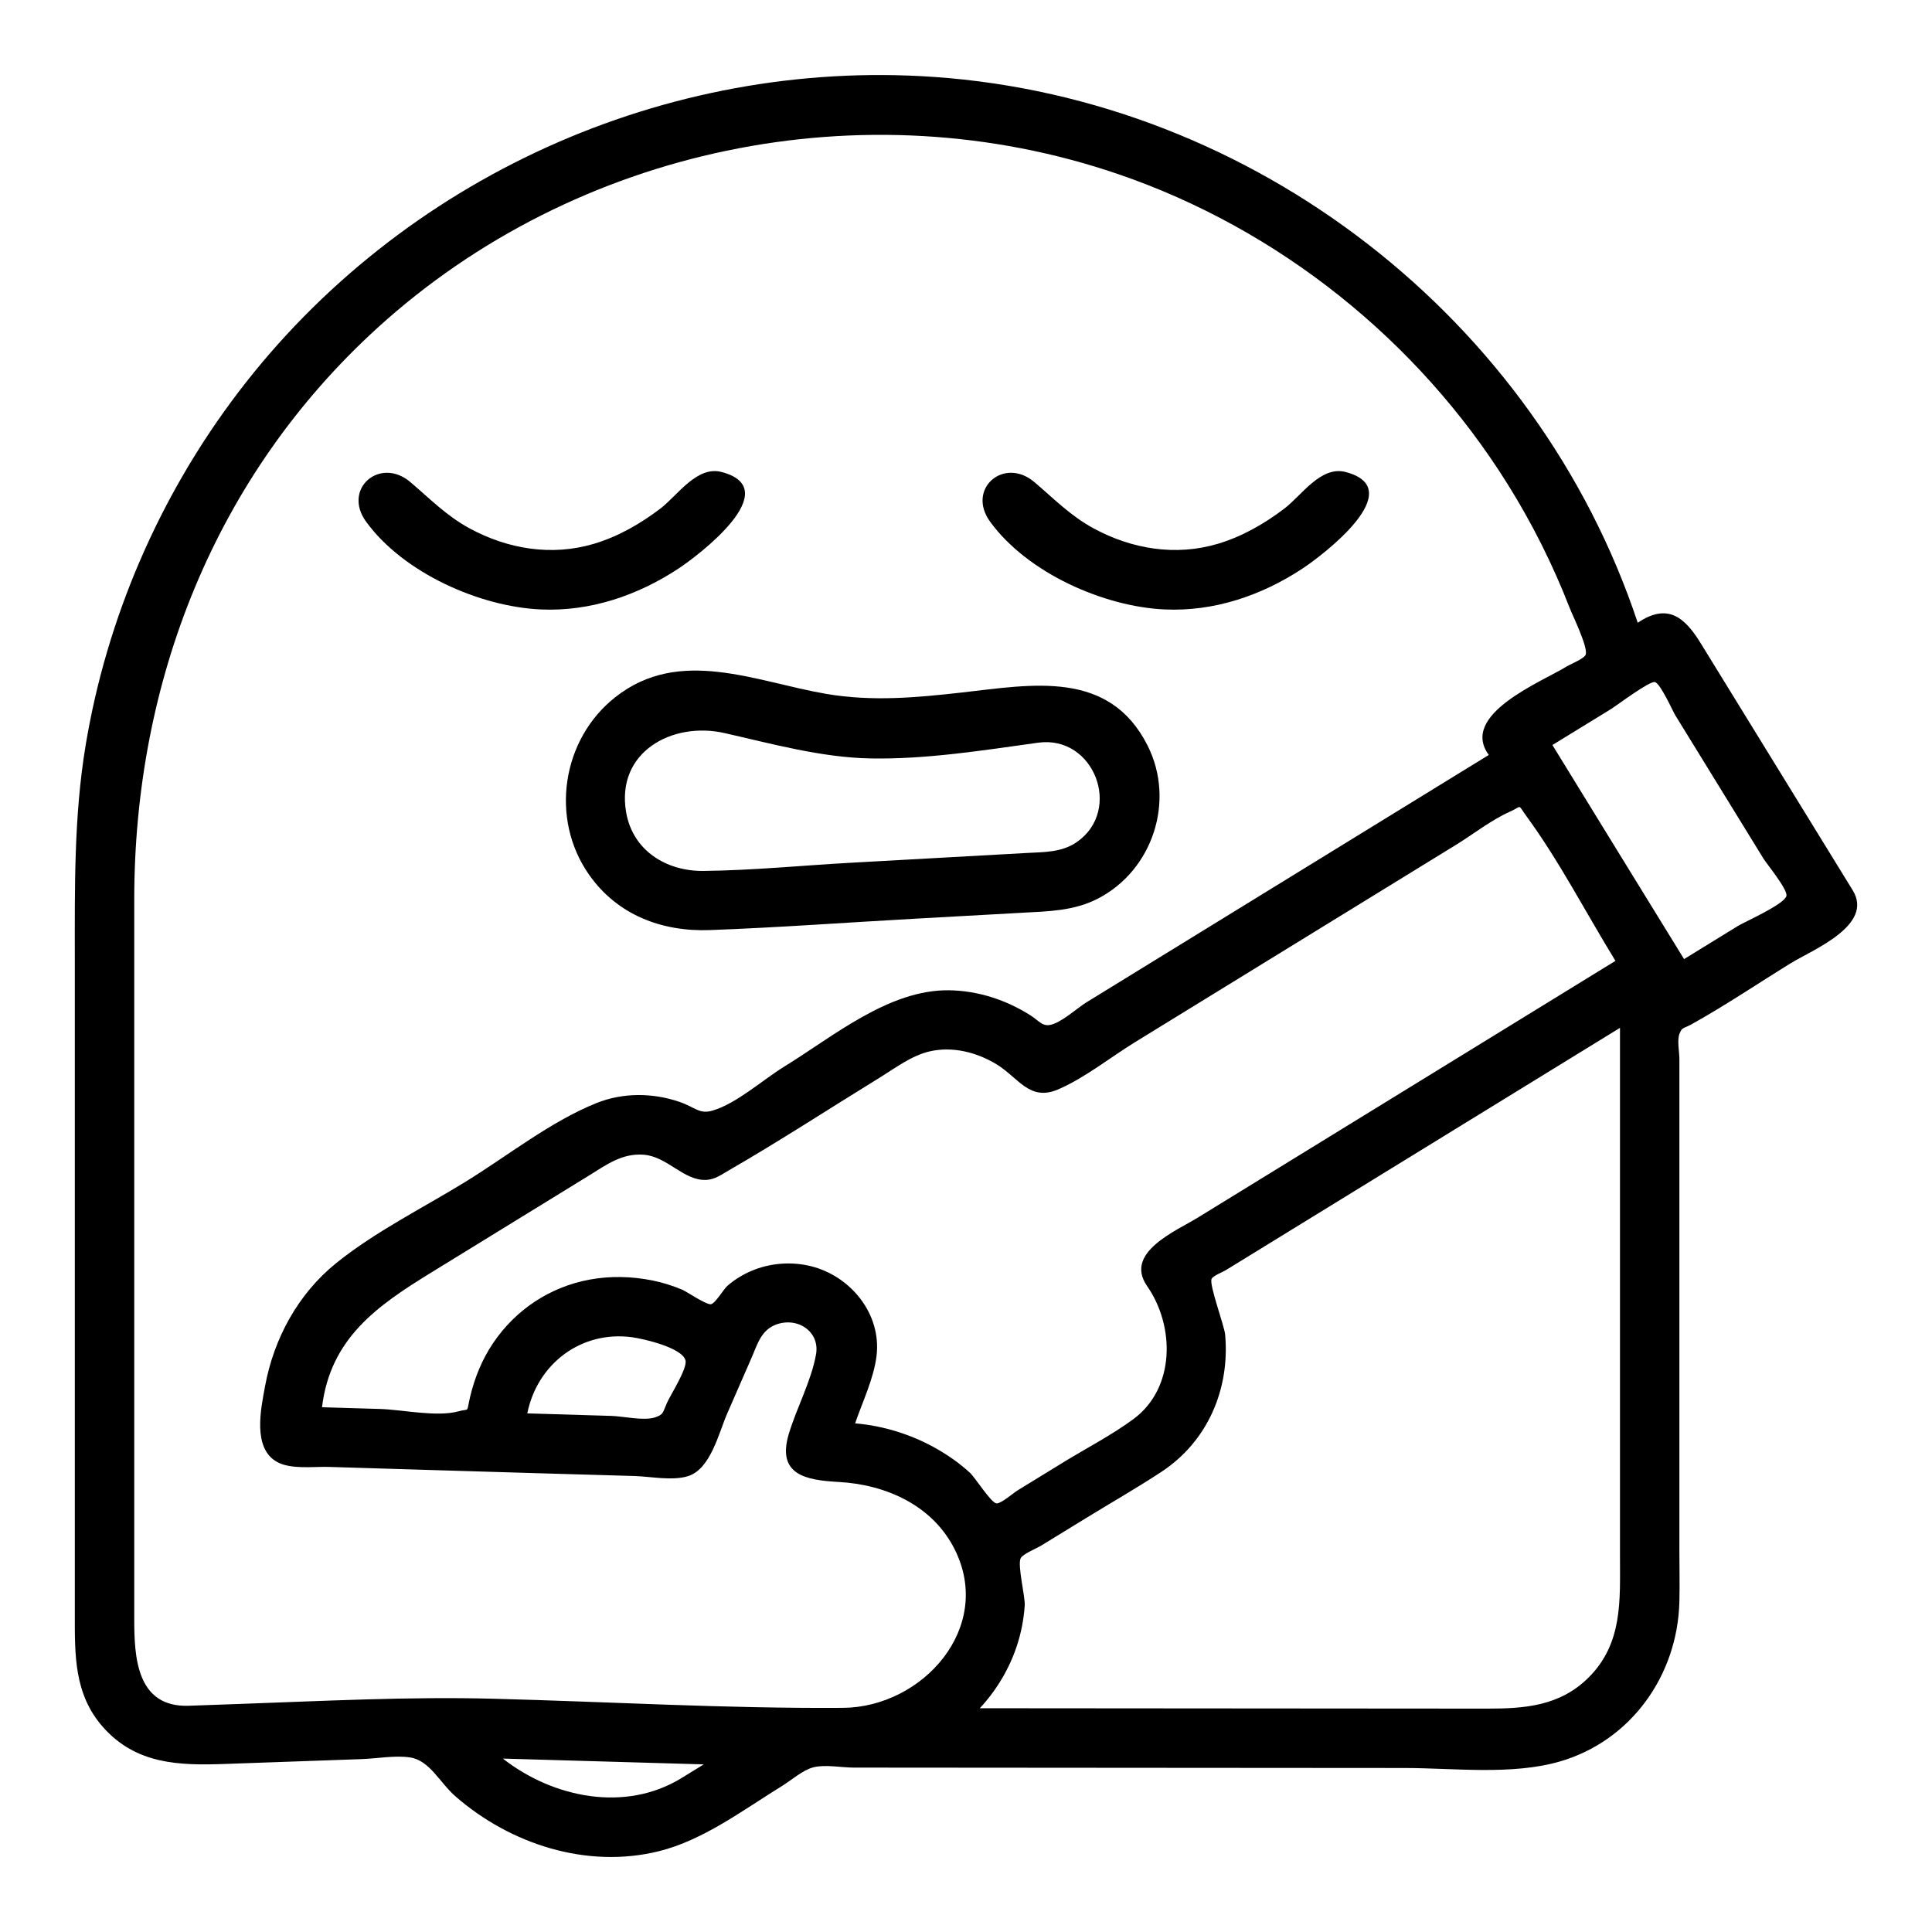
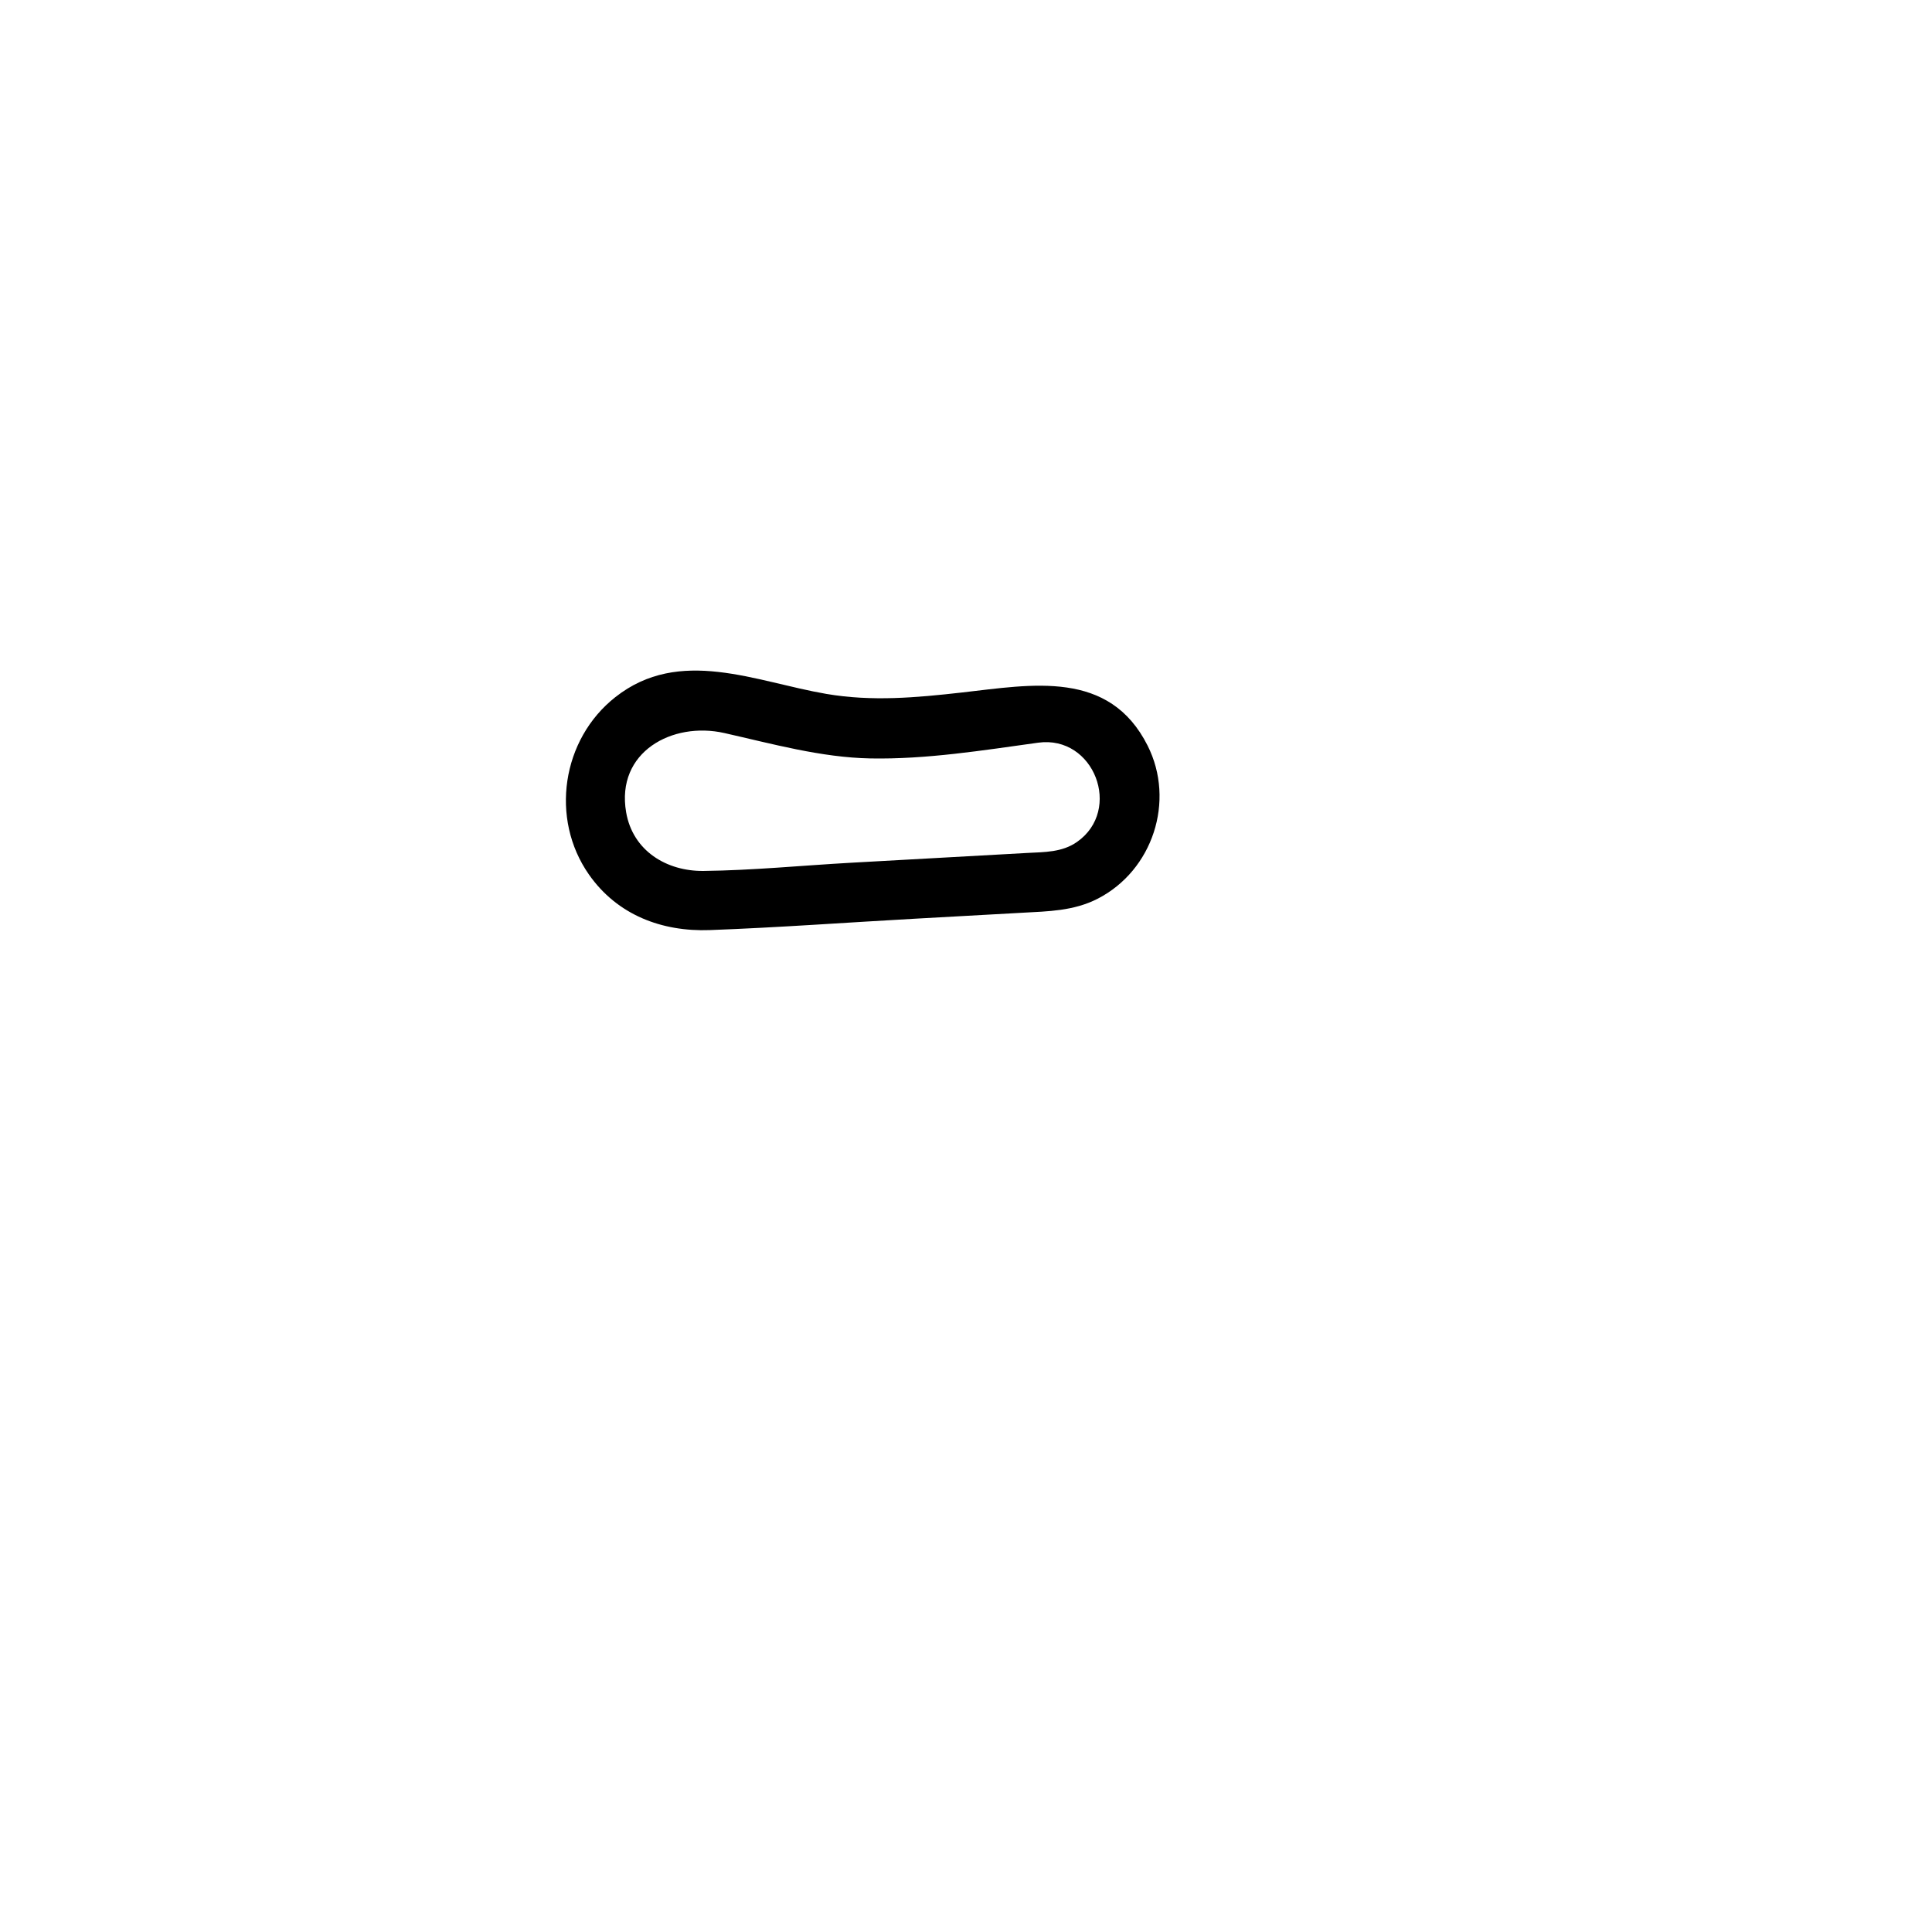
<svg xmlns="http://www.w3.org/2000/svg" fill="#000000" width="800px" height="800px" version="1.1" viewBox="144 144 512 512">
  <g>
-     <path d="m634.98 379.92c-8.551-13.898-17.102-27.797-25.652-41.691-4.867-7.91-9.734-15.82-14.602-23.73-4.125-6.707-8.648-10.906-16.711-5.465-26.793-80.605-101.73-138.71-186.4-144.64-71.176-4.984-141.29 26.816-184.48 83.586-20.809 27.352-34.832 59.668-40.449 93.578-3.117 18.809-2.859 37.648-2.859 56.617v123.6 50.094c0 10.727-0.207 21.121 7.438 29.789 8.789 9.965 20.266 10.234 32.32 9.809 12.09-0.43 24.184-0.855 36.273-1.285 4.012-0.141 8.77-1.035 12.746-0.453 5.289 0.773 7.875 6.644 12.109 10.336 14.547 12.68 34.832 19.25 53.887 14.527 11.852-2.938 22.375-10.965 32.641-17.285 2.457-1.512 5.492-4.215 8.281-4.941 3.121-0.812 7.461 0.055 10.711 0.066 3.519 0.012 7.039 0.004 10.559 0.008 21.172 0.016 42.344 0.031 63.512 0.047 23.965 0.016 47.926 0.035 71.891 0.051 12.957 0.008 28.398 1.949 41.062-1.691 19.031-5.473 31.328-22.93 31.797-42.395 0.109-4.578 0-9.168 0-13.746v-67.578-62.555c0-1.742-0.625-4.887 0-6.535 0.727-1.914 0.895-1.301 3.281-2.629 8.965-4.977 17.559-10.805 26.289-16.18 5.777-3.547 22.07-10.027 16.359-19.301zm-187.06 104.79c7.496 10.672 7.562 27.156-3.531 35.348-5.793 4.281-12.43 7.688-18.562 11.453-4.07 2.496-8.141 4.996-12.215 7.492-0.941 0.578-4.383 3.551-5.551 3.406-1.453-0.18-5.609-6.805-6.984-8.078-2.727-2.523-5.809-4.672-9.039-6.5-6.523-3.688-13.949-5.996-21.422-6.629 1.949-5.695 4.93-11.832 5.672-17.84 1.371-11.07-6.762-21.121-17.273-23.781-4.898-1.238-10.238-0.938-14.965 0.852-2.637 1-5.117 2.449-7.25 4.297-1.074 0.93-3.18 4.633-4.367 4.898-1.172 0.262-6.574-3.406-7.606-3.836-2.559-1.066-5.227-1.918-7.945-2.461-5.465-1.094-11.141-1.242-16.629-0.223-10.535 1.953-19.652 7.996-25.617 16.887-2.894 4.312-4.859 9.137-6.051 14.18-1.055 4.461 0.016 2.988-3.066 3.836-5.793 1.594-14.816-0.441-20.812-0.621-5.125-0.152-10.246-0.305-15.371-0.457 2.219-18.355 14.703-26.934 28.934-35.688 13.922-8.562 27.844-17.125 41.77-25.688 4.613-2.836 8.762-5.988 14.539-5.547 6.269 0.477 10.637 6.938 16.535 6.68 2.34-0.102 4.012-1.367 5.918-2.469 13.512-7.789 26.629-16.359 39.918-24.527 4.184-2.57 8.605-5.973 13.469-7.078 6.059-1.375 12.395 0.25 17.621 3.402 5.883 3.551 8.762 9.977 16.41 6.672 7.074-3.055 13.828-8.5 20.371-12.523 28.352-17.43 56.703-34.863 85.055-52.293 4.606-2.832 9.309-6.57 14.258-8.766 3.398-1.508 1.945-2.148 4.387 1.188 8.77 11.988 15.801 25.684 23.59 38.344-36.91 22.691-73.824 45.383-110.73 68.07-5.637 3.477-19.504 9.191-13.453 18zm-164.18 33.852c2.633-13.164 14.344-22.027 27.801-20.176 3.109 0.43 13.285 2.785 14.121 6.129 0.539 2.16-4.027 9.238-4.914 11.277-1.176 2.695-0.934 3.031-3.019 3.785-2.938 1.062-8.574-0.258-11.688-0.348-7.438-0.227-14.867-0.449-22.301-0.668zm-89.547 77.477c-14.051 0.578-14.617-12.945-14.617-23.004v-34.645-30.5-125.51c0-57.688 21.332-112.21 64.426-151.46 52.59-47.887 128.91-63.812 196.29-40.789 42.531 14.535 79.426 44.066 103.24 82.16 6.492 10.387 12.008 21.383 16.438 32.801 0.75 1.938 5.027 10.637 4.231 12.449-0.461 1.047-4 2.461-4.941 3.039-6.766 4.16-28.566 12.762-20.715 23.488-22.195 13.648-44.391 27.293-66.586 40.941-13.34 8.203-26.684 16.406-40.023 24.609-2.461 1.512-6.871 5.59-9.789 6.019-2.019 0.297-2.926-1.18-4.953-2.484-6.457-4.144-14.031-6.625-21.727-6.719-15.945-0.195-30.66 12.258-43.637 20.227-5.621 3.453-12.602 9.77-18.945 11.641-3.59 1.059-4.547-0.828-8.828-2.297-7.09-2.43-15.004-2.488-21.992 0.324-12.184 4.898-23.566 14.004-34.684 20.84-11.297 6.949-23.906 13.195-34.27 21.555-10.105 8.148-16.539 19.965-18.871 32.652-1.074 5.852-3.426 16.398 3.195 20.062 3.672 2.035 9.727 1.188 13.711 1.309 8.668 0.266 17.336 0.527 26.004 0.793 9.441 0.289 18.883 0.574 28.324 0.848 8.902 0.258 17.805 0.516 26.707 0.773 4.246 0.125 9.984 1.344 14.176 0.023 5.992-1.887 8.145-11.523 10.344-16.551 2.164-4.949 4.344-9.895 6.488-14.852 1.5-3.465 2.519-7.273 6.422-8.738 5.762-2.16 11.723 1.859 10.641 7.891-1.277 7.098-5.094 14.074-7.188 20.984-3.332 11 4.586 12.344 13.219 12.82 12.449 0.684 24.797 6.144 30.676 17.77 10.52 20.809-8.488 41.945-29.562 42.09-30.844 0.215-61.828-1.613-92.66-2.418-22.484-0.586-44.895 0.598-67.375 1.387-4.391 0.16-8.777 0.312-13.16 0.469zm130.47 19.133c-14.957 9.23-34.141 5.258-47.395-5.129 17.746 0.512 35.492 1.023 53.238 1.535-1.949 1.199-3.894 2.394-5.844 3.594zm240.36-26.641c-7.606 7.602-16.984 8.277-26.887 8.27-10.629-0.008-21.258-0.016-31.891-0.023-27.508-0.02-55.016-0.039-82.527-0.062-6.688-0.004-13.375-0.012-20.059-0.016 4.387-4.711 7.789-10.395 9.812-16.508 1.145-3.453 1.844-7.055 2.09-10.688 0.16-2.379-1.984-10.75-1.066-12.57 0.562-1.117 4.356-2.672 5.344-3.281 4-2.453 8-4.91 12-7.363 6.637-4.074 13.441-7.957 19.949-12.238 12.23-8.047 18.18-21.871 16.891-36.352-0.211-2.375-4.312-13.301-3.59-14.781 0.414-0.852 2.965-1.82 3.762-2.312 5.719-3.516 11.438-7.031 17.152-10.543 17.355-10.668 34.711-21.336 52.066-32.004 11.75-7.223 23.496-14.445 35.246-21.668v140.13c-0.004 11.574 0.77 22.961-8.293 32.012zm25.273-190.36c-11.652-18.895-23.262-37.824-34.891-56.734 5.227-3.207 10.453-6.418 15.68-9.625 1.203-0.738 10.031-7.383 11.469-7.062 1.477 0.332 4.695 7.633 5.453 8.863 3.863 6.277 7.723 12.555 11.586 18.832 3.926 6.383 7.852 12.762 11.777 19.145 0.863 1.402 6.449 8.164 6.051 9.836-0.535 2.246-10.91 6.769-12.895 7.992-4.742 2.914-9.488 5.836-14.23 8.754z" />
-     <path d="m287.3 305.51c13.055 0.594 25.625-3.68 36.453-10.801 5.258-3.457 28.645-21.121 11.488-25.621-6.59-1.73-11.68 6.227-16.242 9.695-5.301 4.027-11.18 7.414-17.586 9.324-11.215 3.344-22.848 1.418-33.02-4.113-6.086-3.309-10.48-7.848-15.641-12.234-8.043-6.836-18.094 1.766-11.715 10.52 9.883 13.555 30.051 22.492 46.262 23.23z" />
-     <path d="m452.67 305.51c13.055 0.594 25.625-3.68 36.453-10.801 5.258-3.457 28.645-21.121 11.488-25.621-6.59-1.73-11.684 6.231-16.25 9.695-5.309 4.027-11.195 7.414-17.609 9.324-11.207 3.34-22.824 1.414-32.988-4.113-6.086-3.309-10.48-7.848-15.641-12.234-8.043-6.836-18.094 1.766-11.715 10.52 9.883 13.555 30.051 22.492 46.262 23.23z" />
    <path d="m307.08 328.74c-14.195 11.176-17.383 32.191-7.004 47.023 7.504 10.723 19.336 15.188 32.031 14.719 18.191-0.672 36.383-2.019 54.555-3.027 9.41-0.523 18.82-1.043 28.227-1.566 6.922-0.383 13.664-0.457 20.035-3.734 14.57-7.5 20.586-25.871 13.215-40.535-10.172-20.242-30.676-16.191-49.18-14.105-12.148 1.371-23.883 2.441-35.965 0.379-18.844-3.227-38.887-12.582-55.914 0.848zm112.05 12.078c14.82-2.035 22.406 17.82 10.289 26.305-3.984 2.789-8.648 2.668-13.262 2.922-15.539 0.863-31.074 1.727-46.613 2.59-12.988 0.723-26.086 2.027-39.098 2.172-9.781 0.109-18.746-5.309-20.512-15.543-2.766-16.012 12.262-24.102 26.016-21.004 12.648 2.848 25.641 6.481 38.691 6.731 14.812 0.281 29.875-2.148 44.488-4.172z" />
  </g>
</svg>